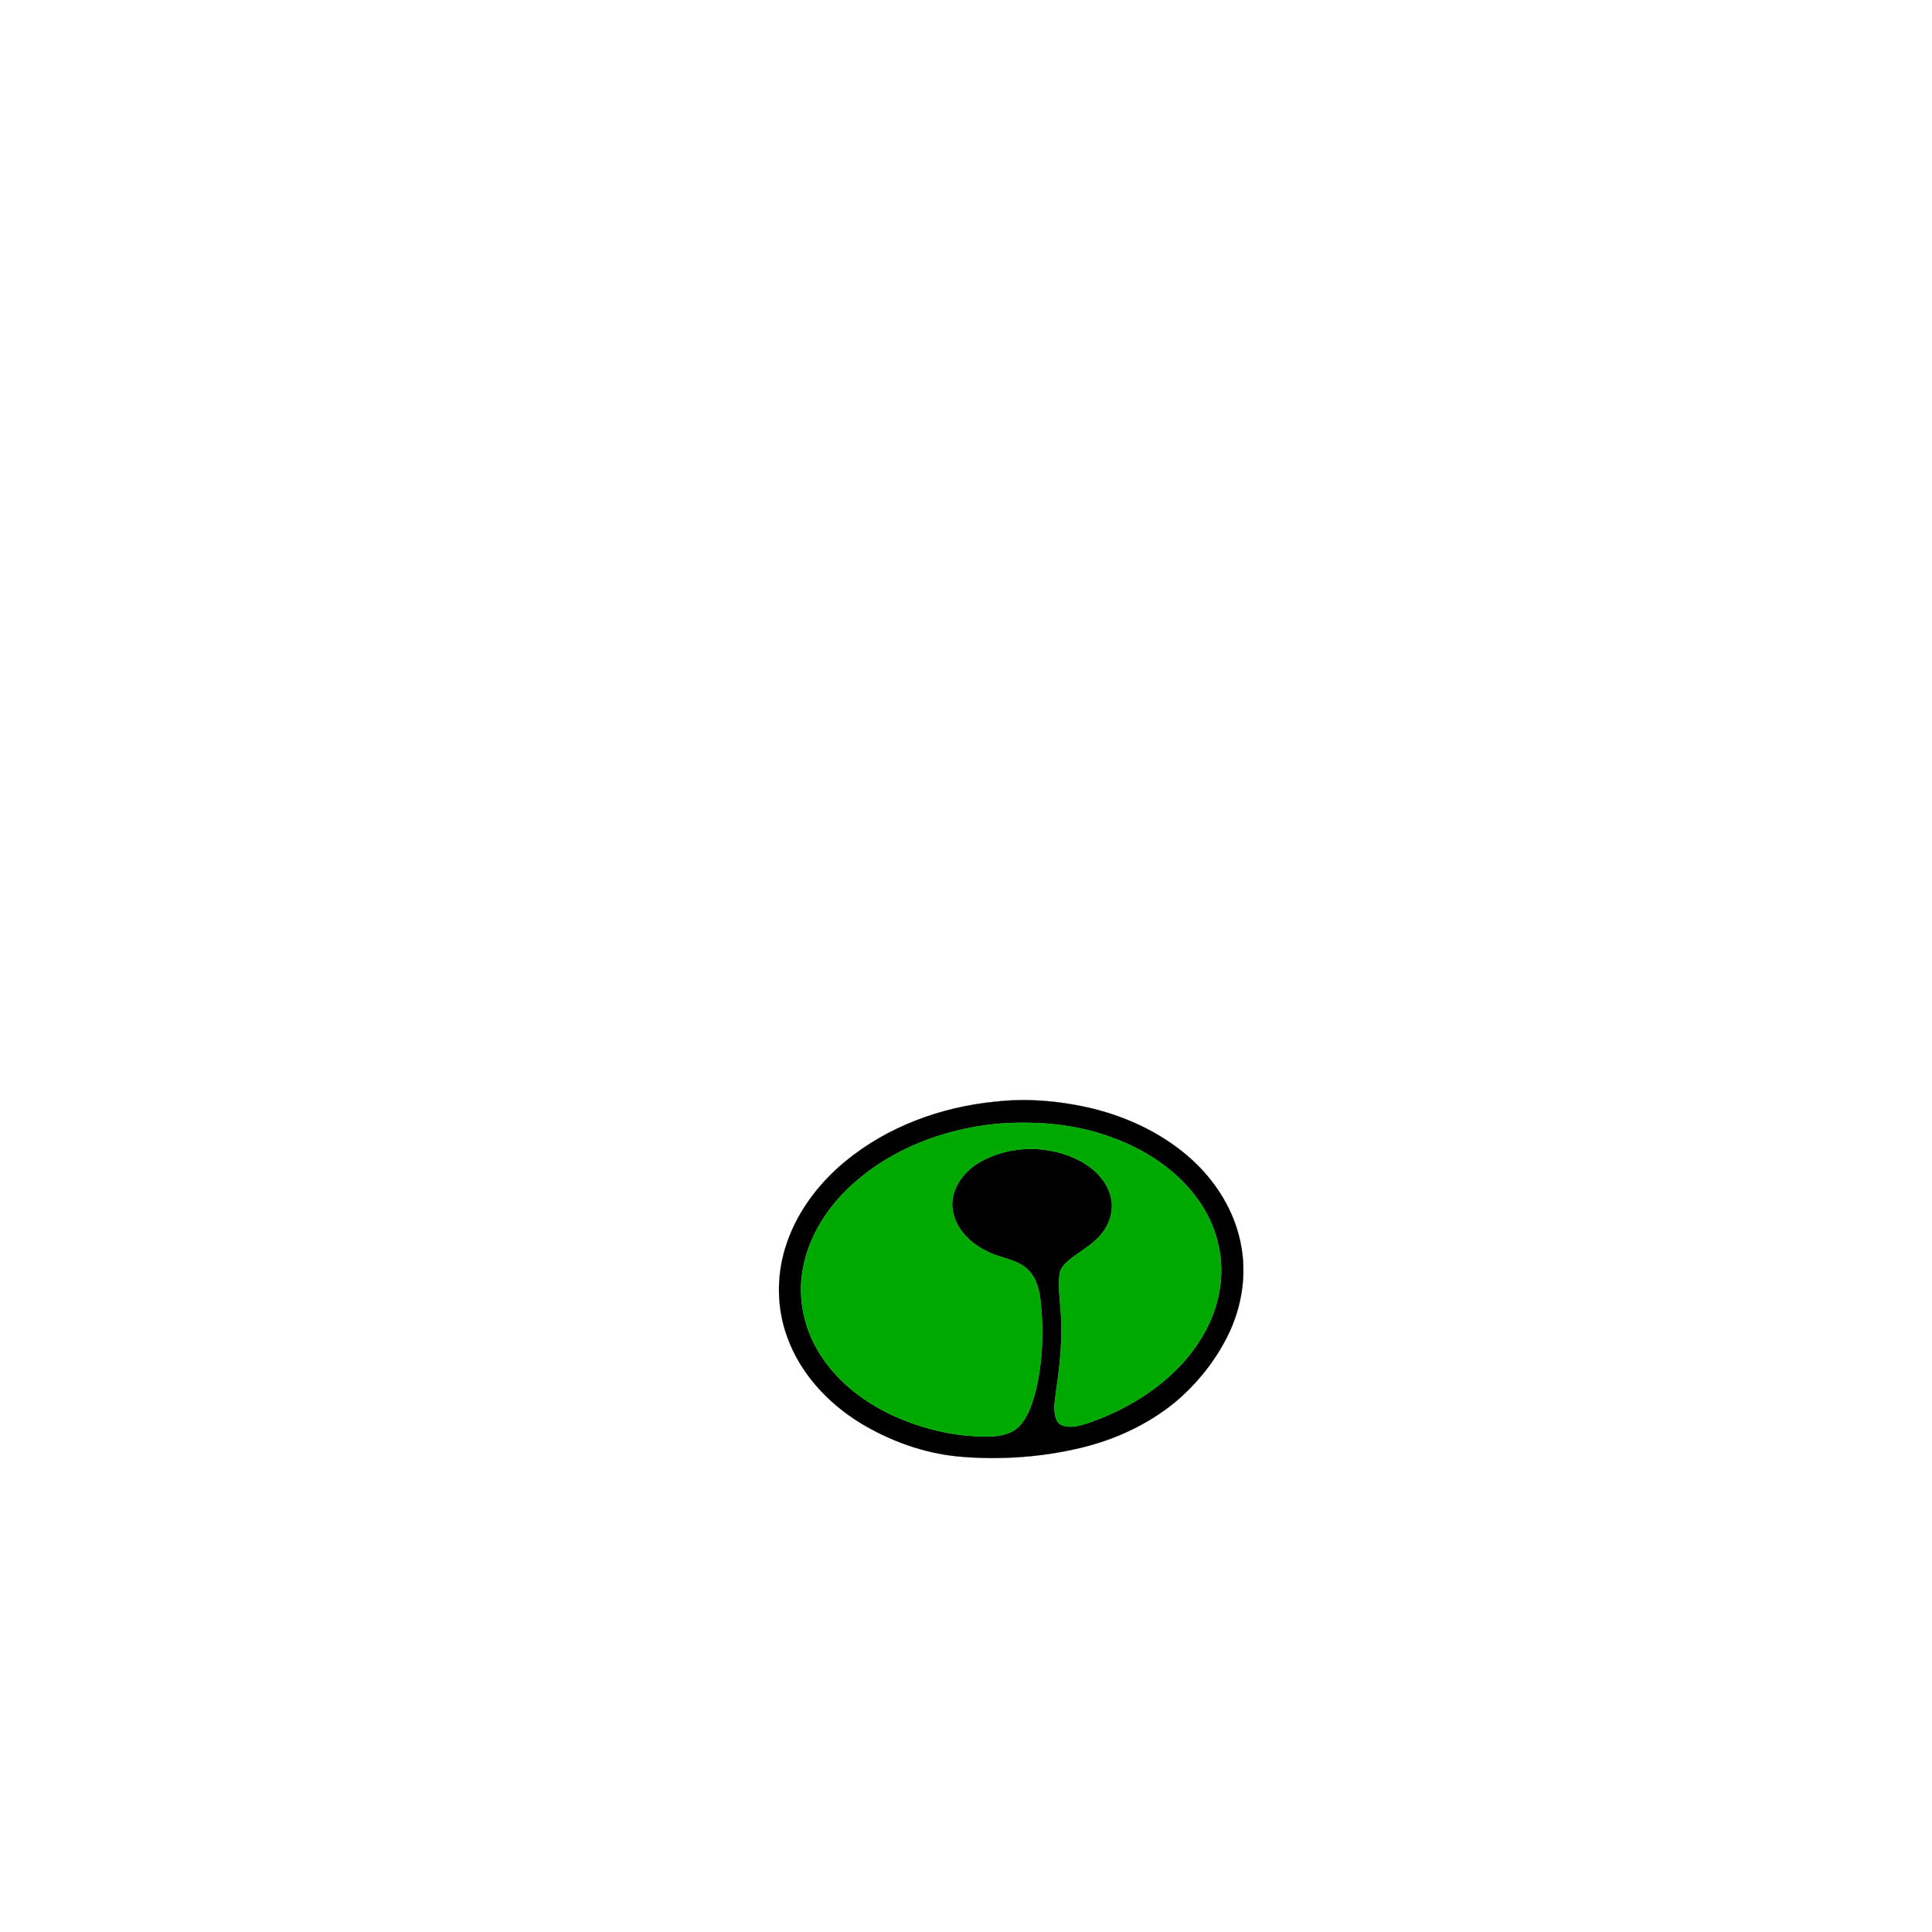
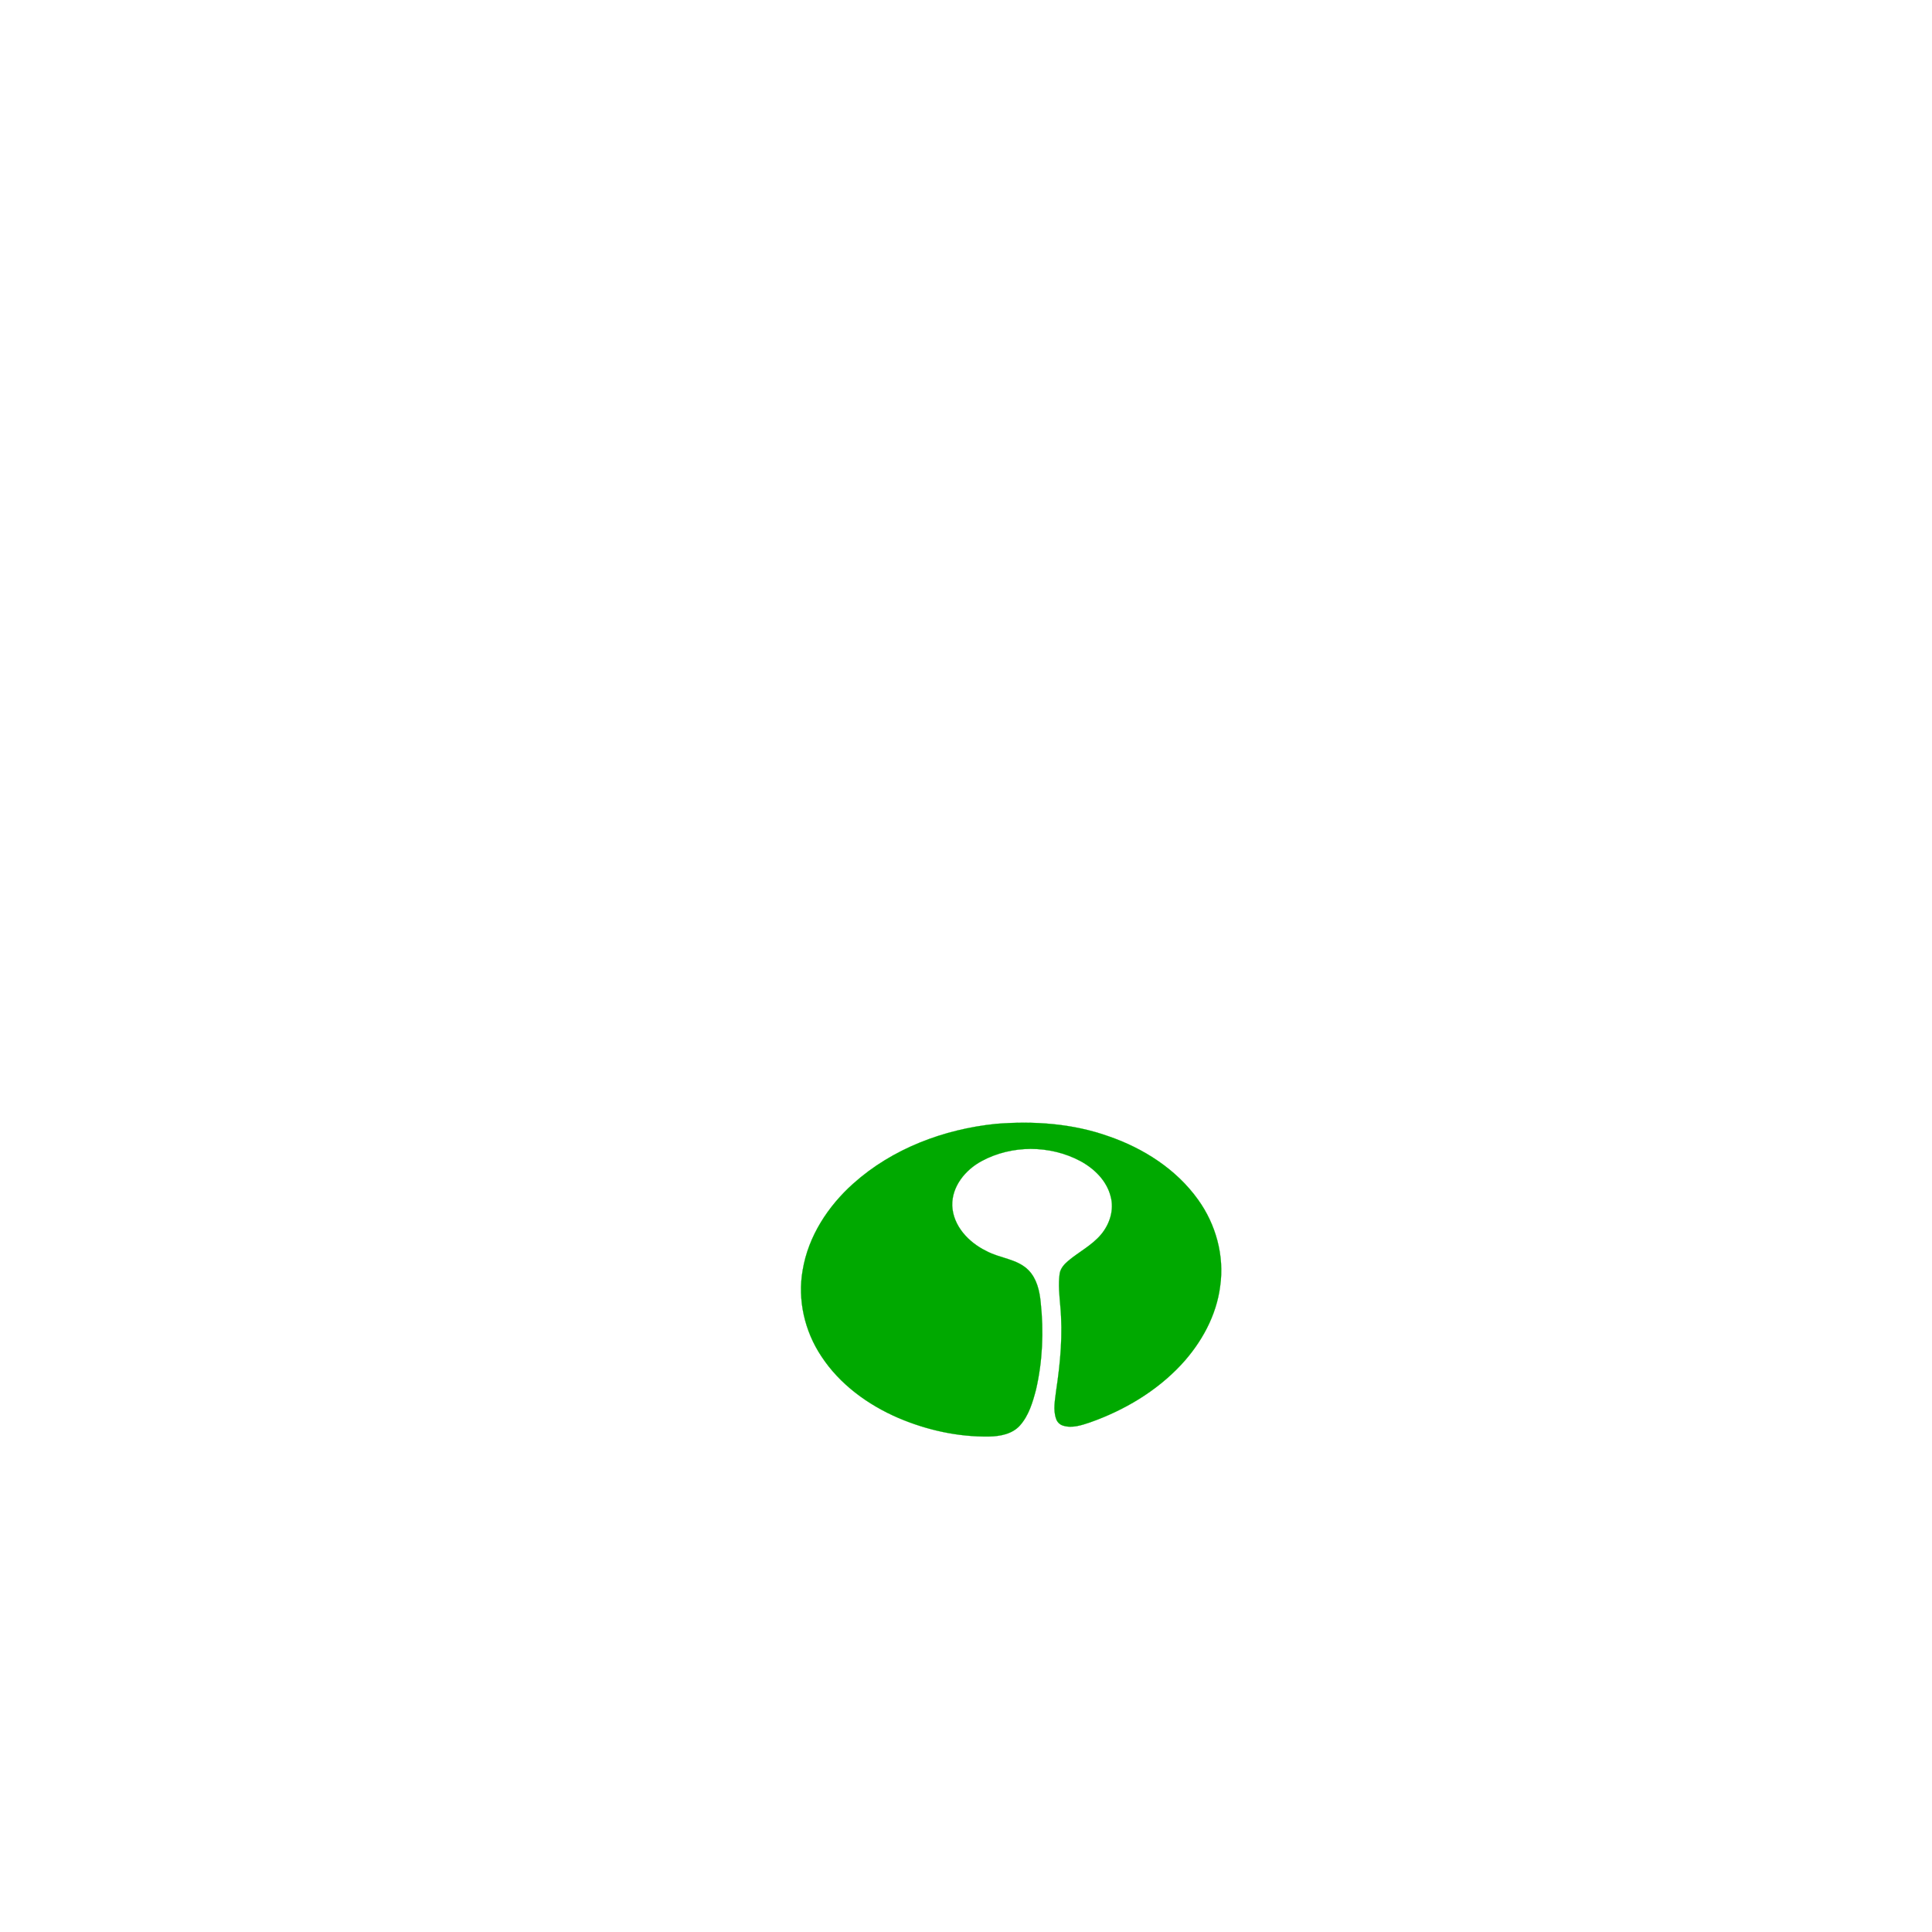
<svg xmlns="http://www.w3.org/2000/svg" width="1000pt" height="1000pt" viewBox="0 0 1000 1000" version="1.1">
-   <path fill="#000000" stroke="#000000" stroke-width="0.094" opacity="1.00" d=" M 515.37 570.20 C 532.24 568.31 549.44 569.92 565.91 573.89 C 584.82 578.61 602.94 587.40 617.36 600.65 C 629.50 611.90 638.70 626.65 642.06 642.96 C 645.59 659.50 642.76 677.07 635.12 692.07 C 628.63 704.85 619.46 716.26 608.53 725.51 C 594.39 737.20 577.33 745.08 559.54 749.36 C 538.79 754.34 517.22 755.77 495.98 753.87 C 478.08 752.14 460.76 745.86 445.42 736.59 C 428.64 726.32 414.39 711.06 407.61 692.38 C 402.12 677.71 401.81 661.27 406.34 646.31 C 411.65 628.53 423.15 613.06 437.32 601.30 C 459.28 583.13 487.16 572.92 515.37 570.20 M 515.44 581.71 C 488.57 584.47 461.91 594.47 441.63 612.64 C 428.57 624.31 418.37 639.90 415.47 657.38 C 412.73 672.74 416.47 688.99 425.08 701.93 C 434.59 716.50 449.20 727.13 465.03 733.95 C 479.82 740.24 495.89 743.79 512.00 743.54 C 517.66 743.42 523.89 742.28 527.87 737.88 C 532.51 732.70 534.53 725.82 536.25 719.23 C 539.63 704.52 540.29 689.22 538.67 674.23 C 538.11 668.29 536.71 662.00 532.45 657.55 C 526.60 651.53 517.57 651.37 510.50 647.50 C 501.41 643.08 493.30 634.57 492.87 624.00 C 492.64 614.09 499.65 605.54 508.02 601.02 C 523.60 592.55 543.42 592.61 559.07 600.90 C 566.30 604.77 572.78 611.04 574.85 619.20 C 576.80 626.08 574.42 633.57 569.92 638.94 C 565.15 644.65 558.34 648.00 552.74 652.75 C 550.74 654.47 548.84 656.63 548.47 659.34 C 547.70 664.86 548.35 670.44 548.81 675.95 C 550.19 690.55 548.86 705.25 546.67 719.70 C 546.13 724.55 544.95 729.64 546.65 734.39 C 547.18 736.04 548.52 737.38 550.20 737.89 C 554.86 739.37 559.72 737.73 564.16 736.24 C 581.85 729.99 598.50 720.16 611.37 706.38 C 621.81 695.13 629.65 681.00 631.57 665.63 C 633.81 649.95 629.31 633.66 620.08 620.89 C 608.86 605.21 591.91 594.38 573.87 588.16 C 555.19 581.49 535.09 580.13 515.44 581.71 Z" />
  <path fill="#00a900" stroke="#00a900" stroke-width="0.094" opacity="1.00" d=" M 515.44 581.71 C 535.09 580.13 555.19 581.49 573.87 588.16 C 591.91 594.38 608.86 605.21 620.08 620.89 C 629.31 633.66 633.81 649.95 631.57 665.63 C 629.65 681.00 621.81 695.13 611.37 706.38 C 598.50 720.16 581.85 729.99 564.16 736.24 C 559.72 737.73 554.86 739.37 550.20 737.89 C 548.52 737.38 547.18 736.04 546.65 734.39 C 544.95 729.64 546.13 724.55 546.67 719.70 C 548.86 705.25 550.19 690.55 548.81 675.95 C 548.35 670.44 547.70 664.86 548.47 659.34 C 548.84 656.63 550.74 654.47 552.74 652.75 C 558.34 648.00 565.15 644.65 569.92 638.94 C 574.42 633.57 576.80 626.08 574.85 619.20 C 572.78 611.04 566.30 604.77 559.07 600.90 C 543.42 592.61 523.60 592.55 508.02 601.02 C 499.65 605.54 492.64 614.09 492.87 624.00 C 493.30 634.57 501.41 643.08 510.50 647.50 C 517.57 651.37 526.60 651.53 532.45 657.55 C 536.71 662.00 538.11 668.29 538.67 674.23 C 540.29 689.22 539.63 704.52 536.25 719.23 C 534.53 725.82 532.51 732.70 527.87 737.88 C 523.89 742.28 517.66 743.42 512.00 743.54 C 495.89 743.79 479.82 740.24 465.03 733.95 C 449.20 727.13 434.59 716.50 425.08 701.93 C 416.47 688.99 412.73 672.74 415.47 657.38 C 418.37 639.90 428.57 624.31 441.63 612.64 C 461.91 594.47 488.57 584.47 515.44 581.71 Z" />
</svg>